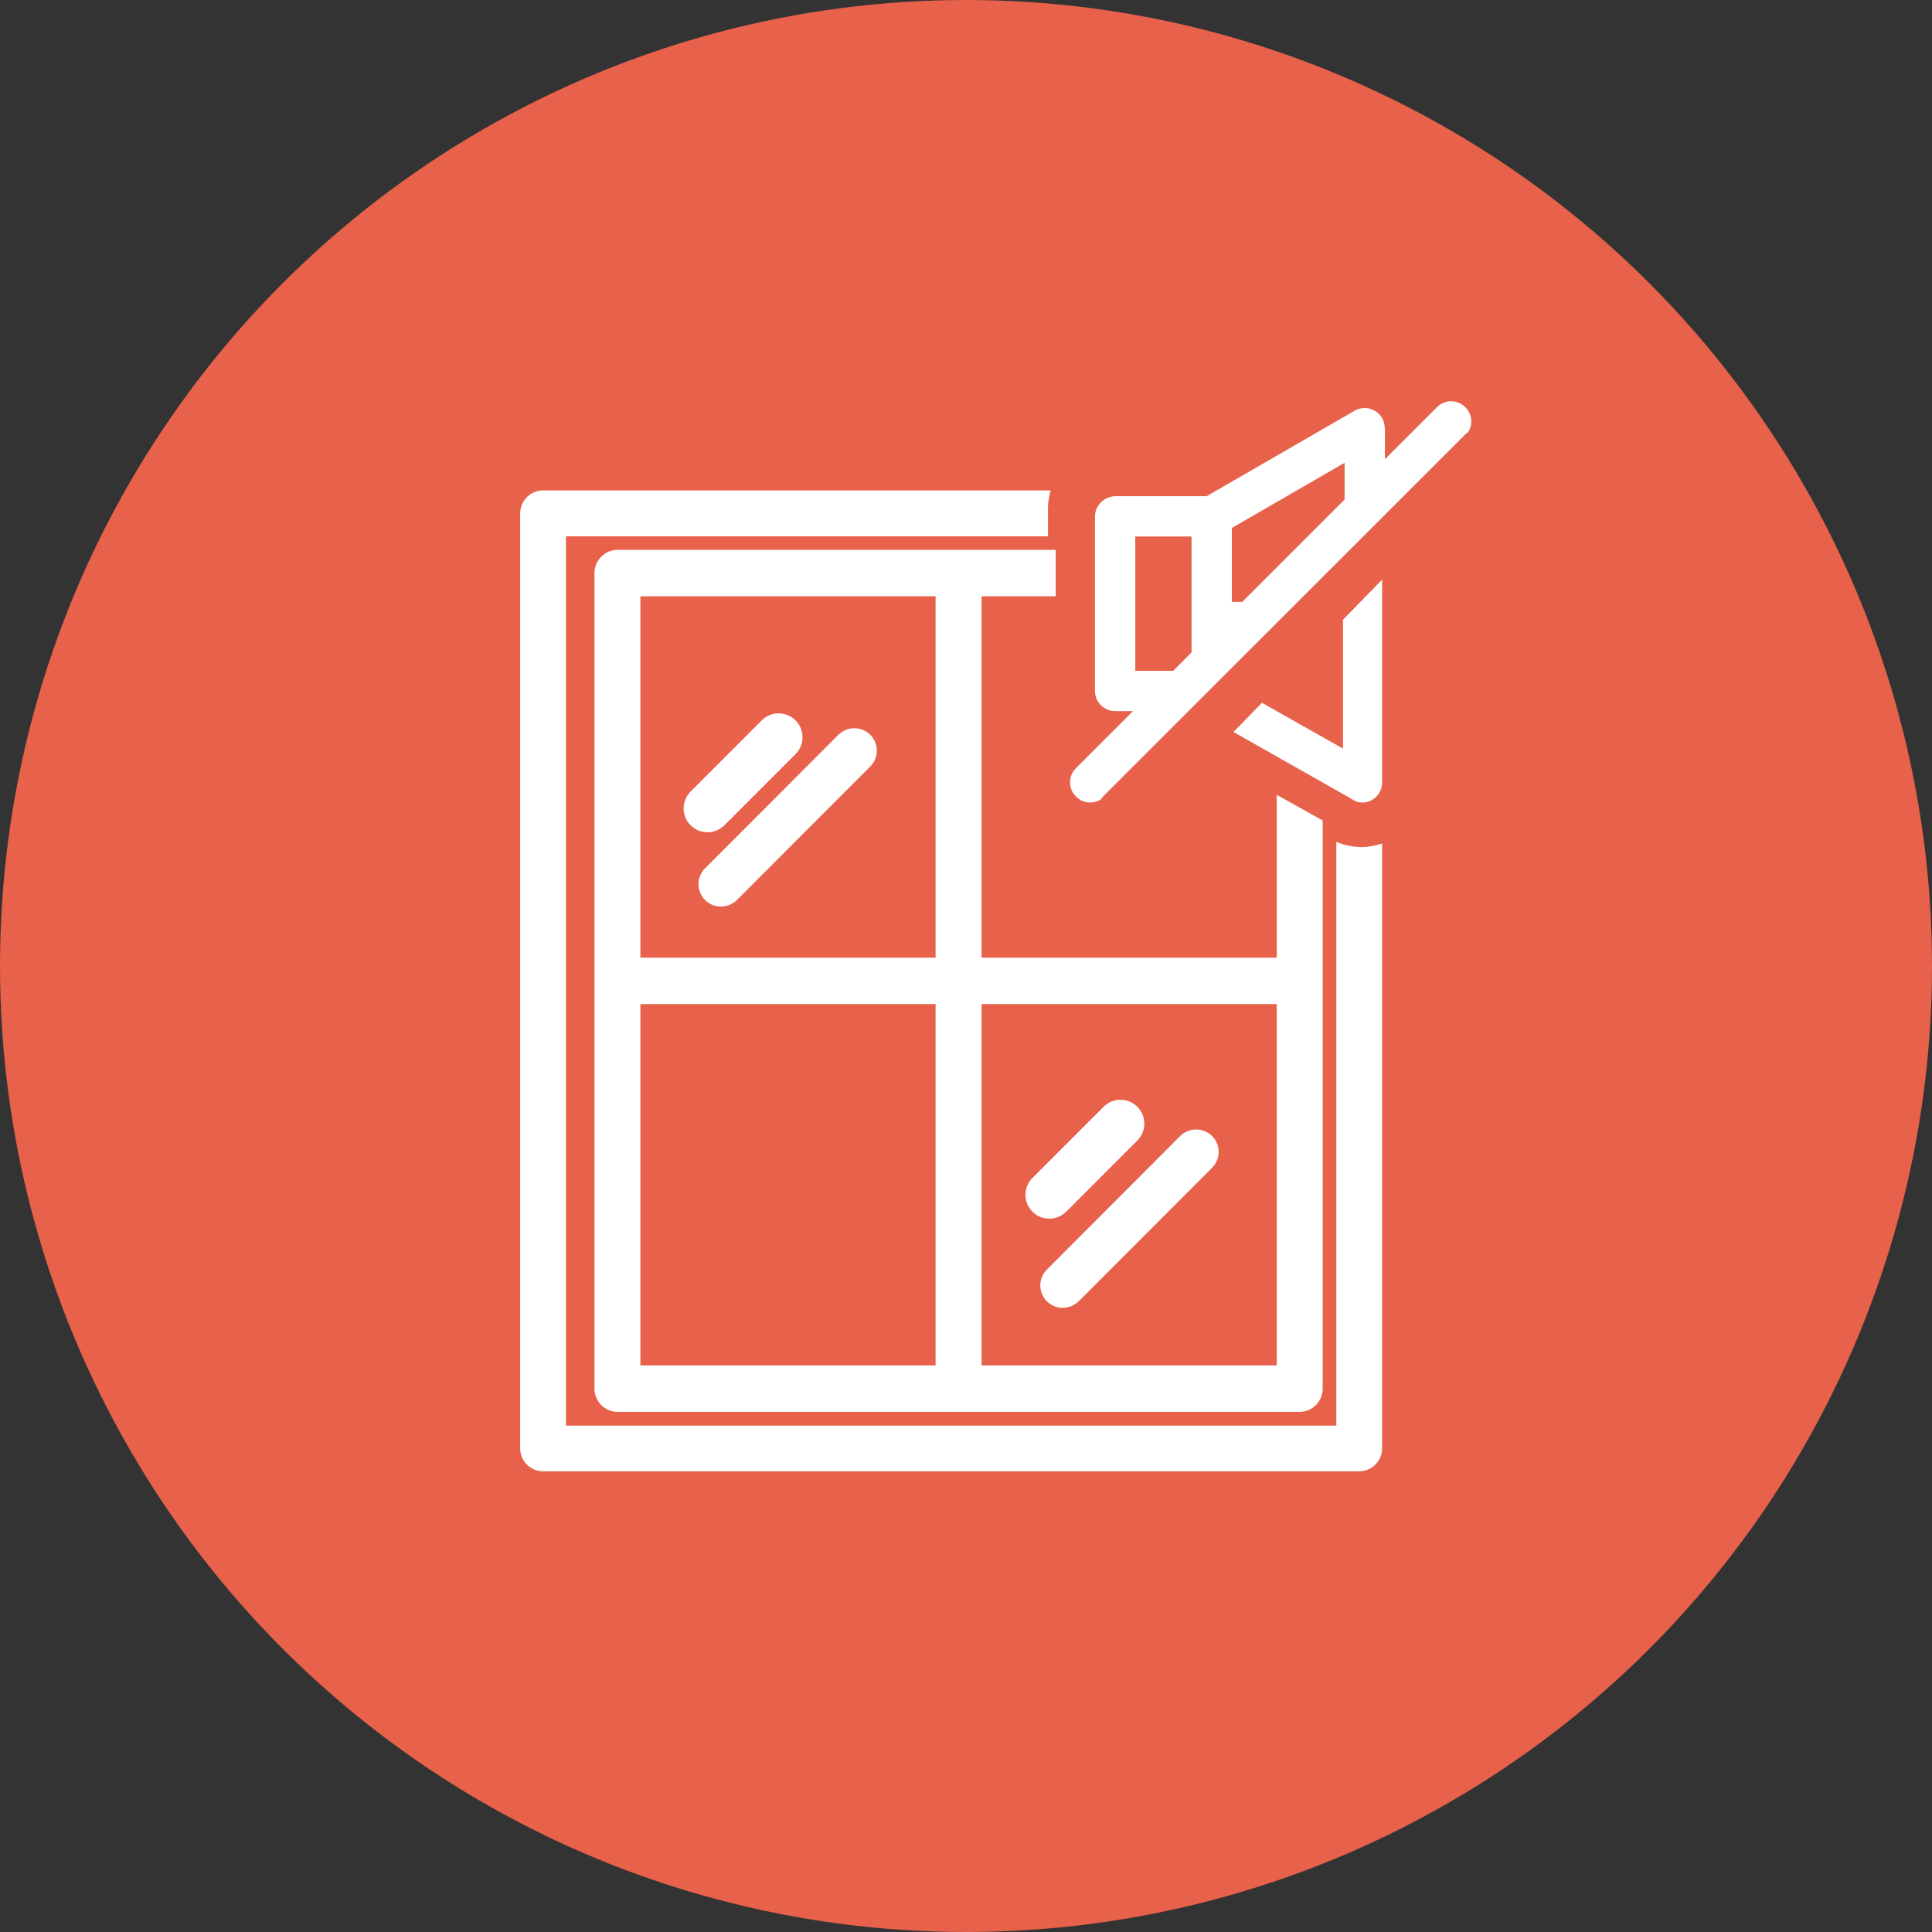
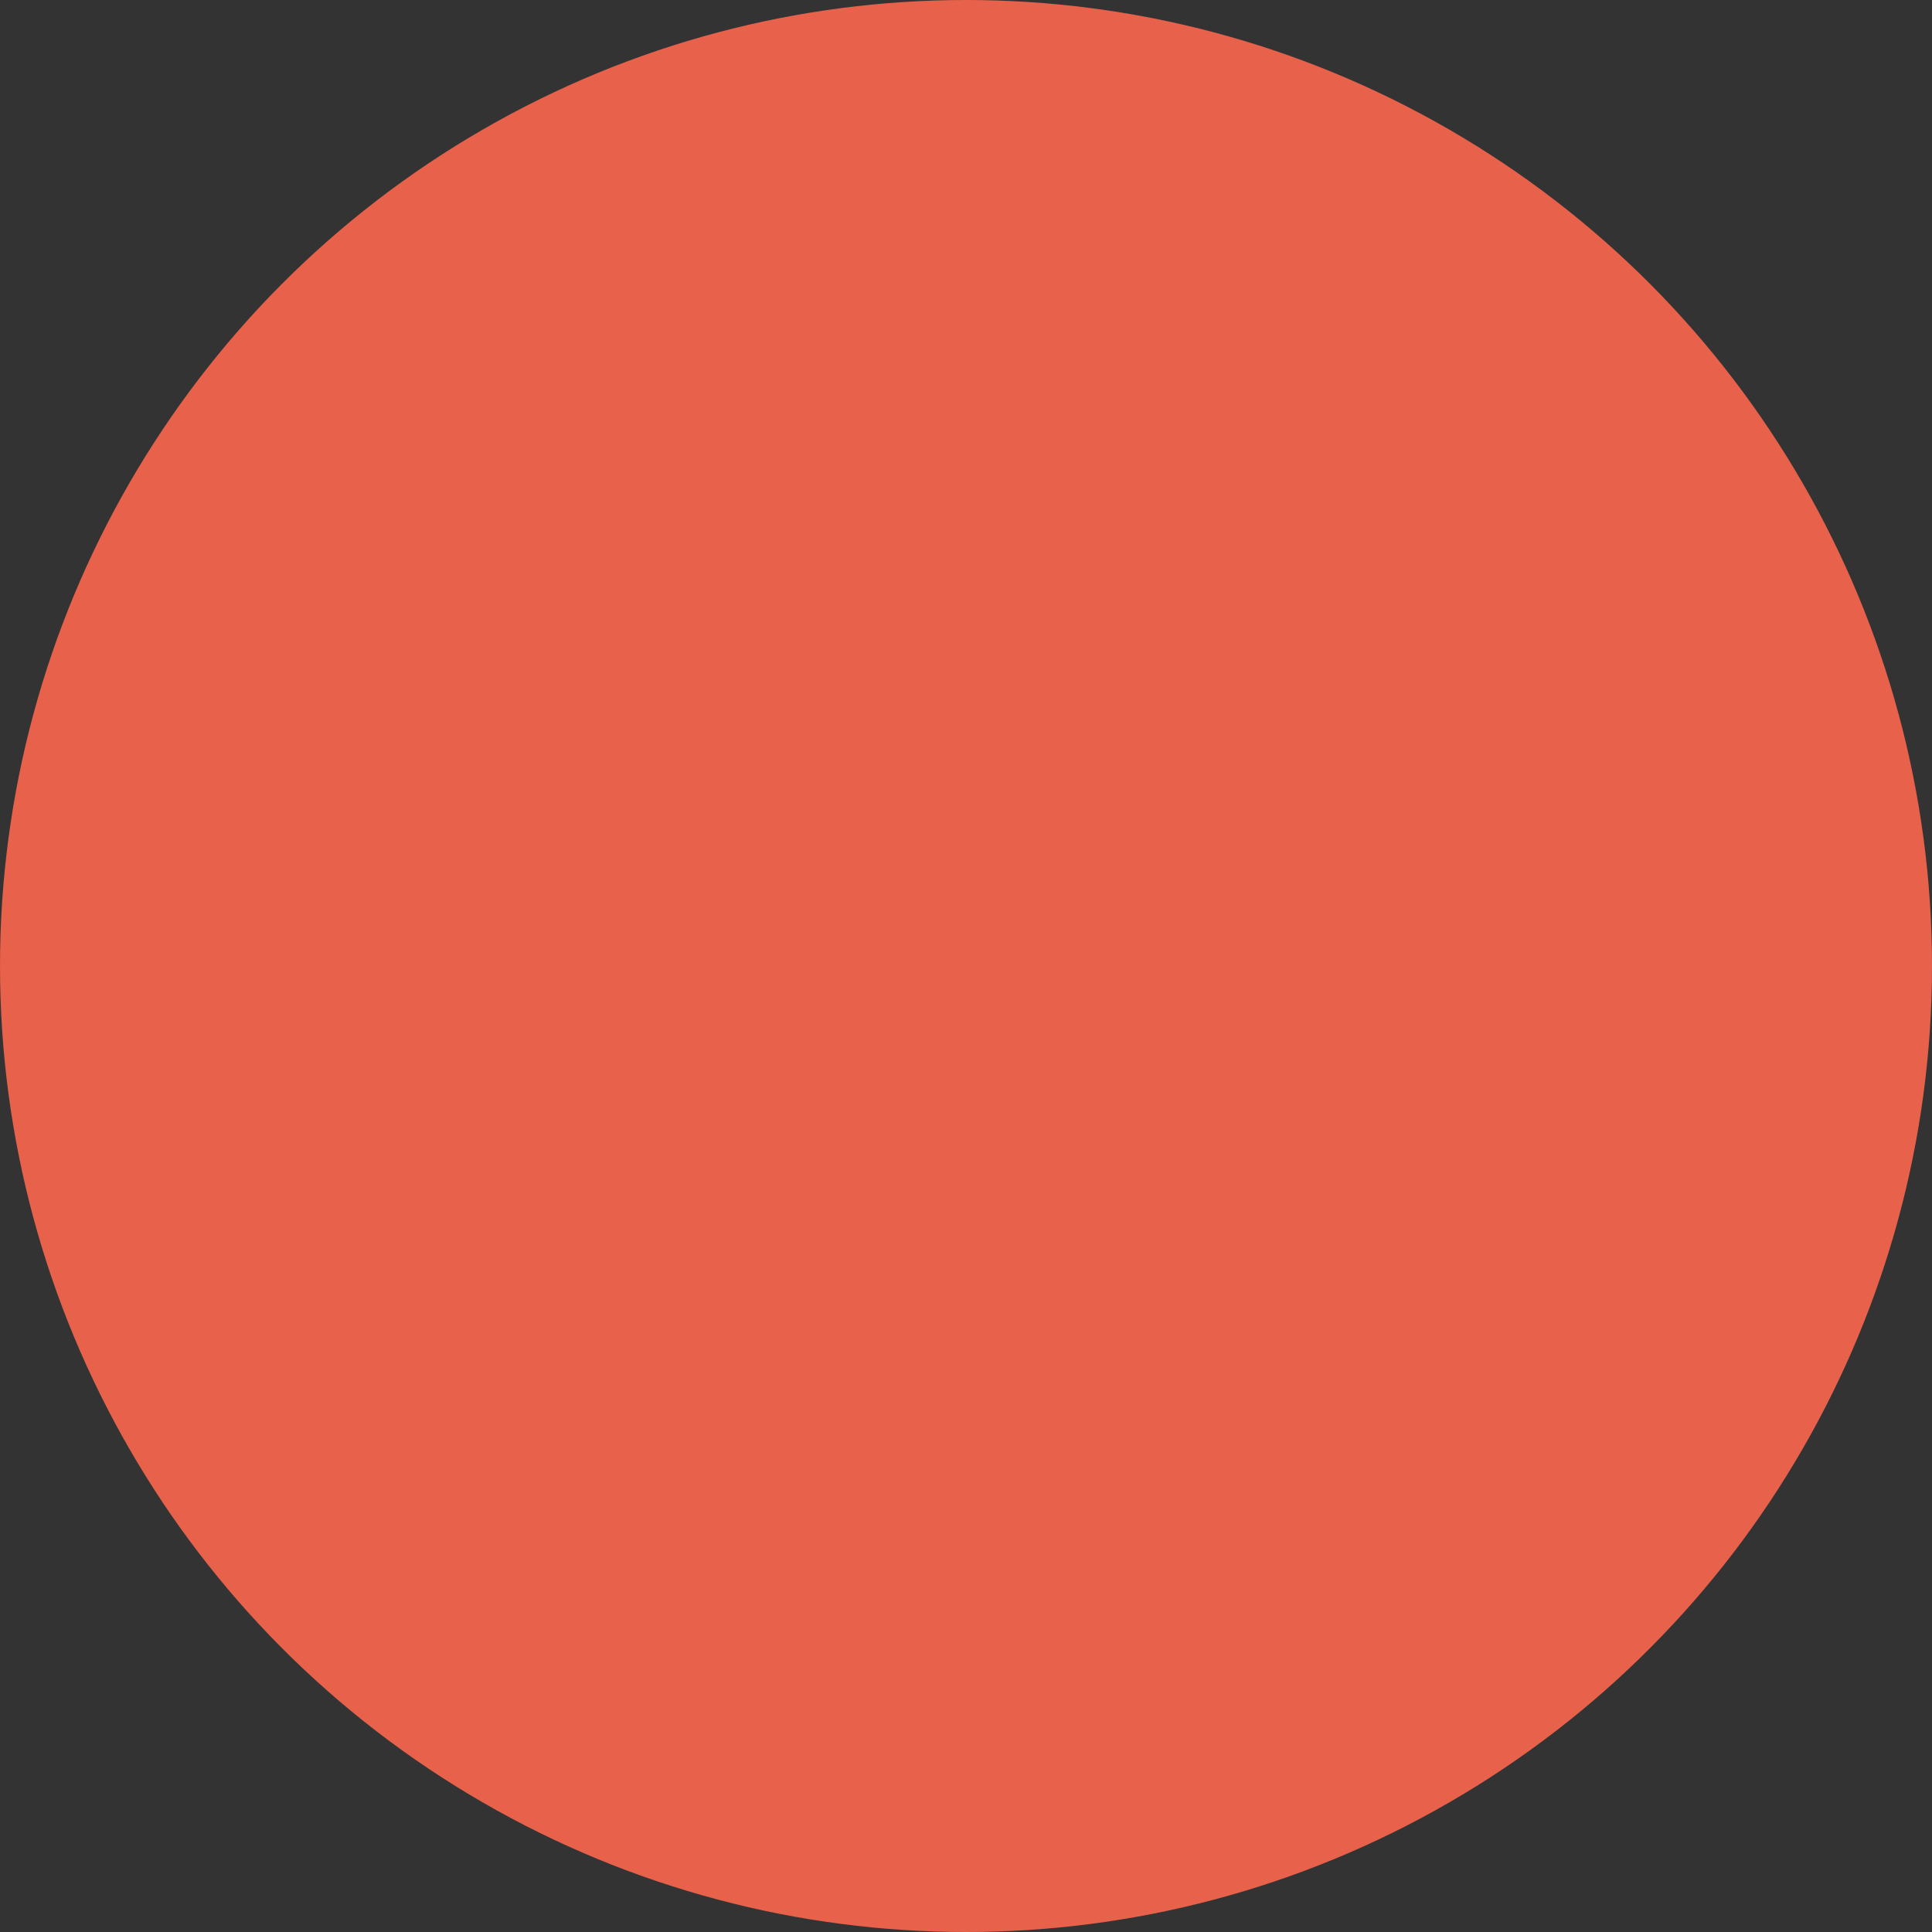
<svg xmlns="http://www.w3.org/2000/svg" width="130px" height="130px" viewBox="0 0 130 130" version="1.1">
  <rect x="0" y="0" width="130" height="130" fill="#333333" stroke="none" />
  <title>Group 2 Copy</title>
  <desc>Created with Sketch.</desc>
  <g id="desktop" stroke="none" stroke-width="1" fill="none" fill-rule="evenodd">
    <g id="Productpage---Aluminium-V4-(feedback-2-klant)----no-header-image" transform="translate(-320, -4749)">
      <g id="Group-2-Copy" transform="translate(320, 4749)">
        <circle id="Oval" fill="#E7614B" cx="65" cy="65" r="65" />
-         <path d="M70.697,33 C70.592,33.38 70.517,33.772 70.517,34.184 L70.517,34.184 L70.517,36.089 L38.082,36.089 L38.082,95.927 L89.918,95.927 L89.918,56.645 C90.45,56.872 91.025,56.997 91.622,56.997 C92.106,56.997 92.564,56.9 93,56.756 L93,56.756 L93,97.456 C93,98.305 92.307,99 91.459,99 L91.459,99 L36.541,99 C35.693,99 35,98.305 35,97.456 L35,97.456 L35,34.544 C35,33.696 35.693,33 36.541,33 L36.541,33 Z M71.037,37 L71.037,40.123 L66.046,40.123 L66.046,64.438 L85.909,64.438 L85.909,53.482 L89,55.207 L89,93.438 C89,94.297 88.304,95 87.454,95 L87.454,95 L41.546,95 C40.696,95 40,94.297 40,93.438 L40,93.438 L40,38.562 C40,37.703 40.696,37 41.546,37 L41.546,37 L71.037,37 Z M85.909,67.562 L66.046,67.562 L66.046,91.877 L85.909,91.877 L85.909,67.562 Z M62.954,67.562 L43.091,67.562 L43.091,91.877 L62.954,91.877 L62.954,67.562 Z M79.412,76.441 C80.003,75.853 80.97,75.853 81.557,76.441 C82.148,77.033 82.148,77.986 81.557,78.576 L81.557,78.576 L79.263,80.874 L78.568,81.571 L72.587,87.561 C72.285,87.847 71.907,88 71.514,88 C71.121,88 70.744,87.862 70.442,87.561 C69.853,86.97 69.853,86.017 70.442,85.428 L70.442,85.428 L76.423,79.438 L77.118,78.742 Z M74.258,74.473 C74.884,73.842 75.899,73.842 76.528,74.473 C77.157,75.101 77.157,76.117 76.528,76.744 L76.528,76.744 L71.743,81.533 C71.421,81.837 71.036,82 70.615,82 C70.196,82 69.793,81.855 69.471,81.533 C68.843,80.902 68.843,79.887 69.471,79.26 L69.471,79.26 Z M62.954,40.123 L43.091,40.123 L43.091,64.438 L62.954,64.438 L62.954,40.123 Z M56.413,49.442 C57.003,48.853 57.969,48.853 58.558,49.442 C59.147,50.032 59.147,50.986 58.558,51.575 L58.558,51.575 L56.489,53.648 L55.568,54.571 L49.587,60.561 C49.284,60.849 48.907,61 48.514,61 C48.121,61 47.744,60.864 47.442,60.561 C46.853,59.971 46.853,59.018 47.442,58.428 L47.442,58.428 L53.423,52.438 L54.344,51.515 Z M51.257,48.472 C51.885,47.843 52.9,47.843 53.529,48.472 C54.157,49.1 54.157,50.116 53.529,50.745 L53.529,50.745 L48.743,55.532 C48.421,55.839 48.034,56 47.615,56 C47.196,56 46.794,55.855 46.471,55.532 C45.843,54.904 45.843,53.888 46.471,53.259 L46.471,53.259 Z M93,39 L93,52.646 C93,53.392 92.406,54 91.677,54 C91.401,54 91.145,53.914 90.939,53.752 L90.939,53.752 L90.013,53.227 L88.552,52.4 L85.543,50.696 L83,49.253 L84.914,47.29 L85.543,47.645 L88.552,49.346 L90.013,50.17 L90.368,50.372 L90.368,41.698 L93,39 Z M96.688,27.404 C97.212,26.865 98.073,26.865 98.599,27.404 C99.062,27.854 99.124,28.553 98.787,29.078 C98.712,29.127 98.624,29.191 98.562,29.265 L98.562,29.265 L93.128,34.696 L90.109,37.715 L88.603,39.219 L85.5,42.32 L74.265,53.55 C74.203,53.624 74.129,53.699 74.079,53.787 C73.553,54.124 72.854,54.062 72.404,53.599 C71.865,53.073 71.865,52.212 72.404,51.686 L72.404,51.686 L76.24,47.85 L75.029,47.85 C74.29,47.85 73.679,47.237 73.679,46.5 L73.679,46.5 L73.679,34.74 C73.679,34.22 73.991,33.775 74.427,33.55 C74.61,33.455 74.81,33.389 75.029,33.389 L75.029,33.389 L81.19,33.389 L91.162,27.629 C91.8,27.266 92.625,27.491 93.001,28.128 C93.125,28.341 93.174,28.578 93.174,28.803 L93.174,28.803 L93.188,28.803 L93.188,30.902 Z M80.177,36.102 L76.391,36.102 L76.391,45.138 L78.939,45.138 L80.177,43.9 L80.177,36.102 Z M90.475,31.141 L86.307,33.55 L82.889,35.526 L82.889,40.5 L83.59,40.5 L90.475,33.615 L90.475,31.141 Z" id="Combined-Shape" fill="#FFFFFF" />
      </g>
    </g>
  </g>
</svg>